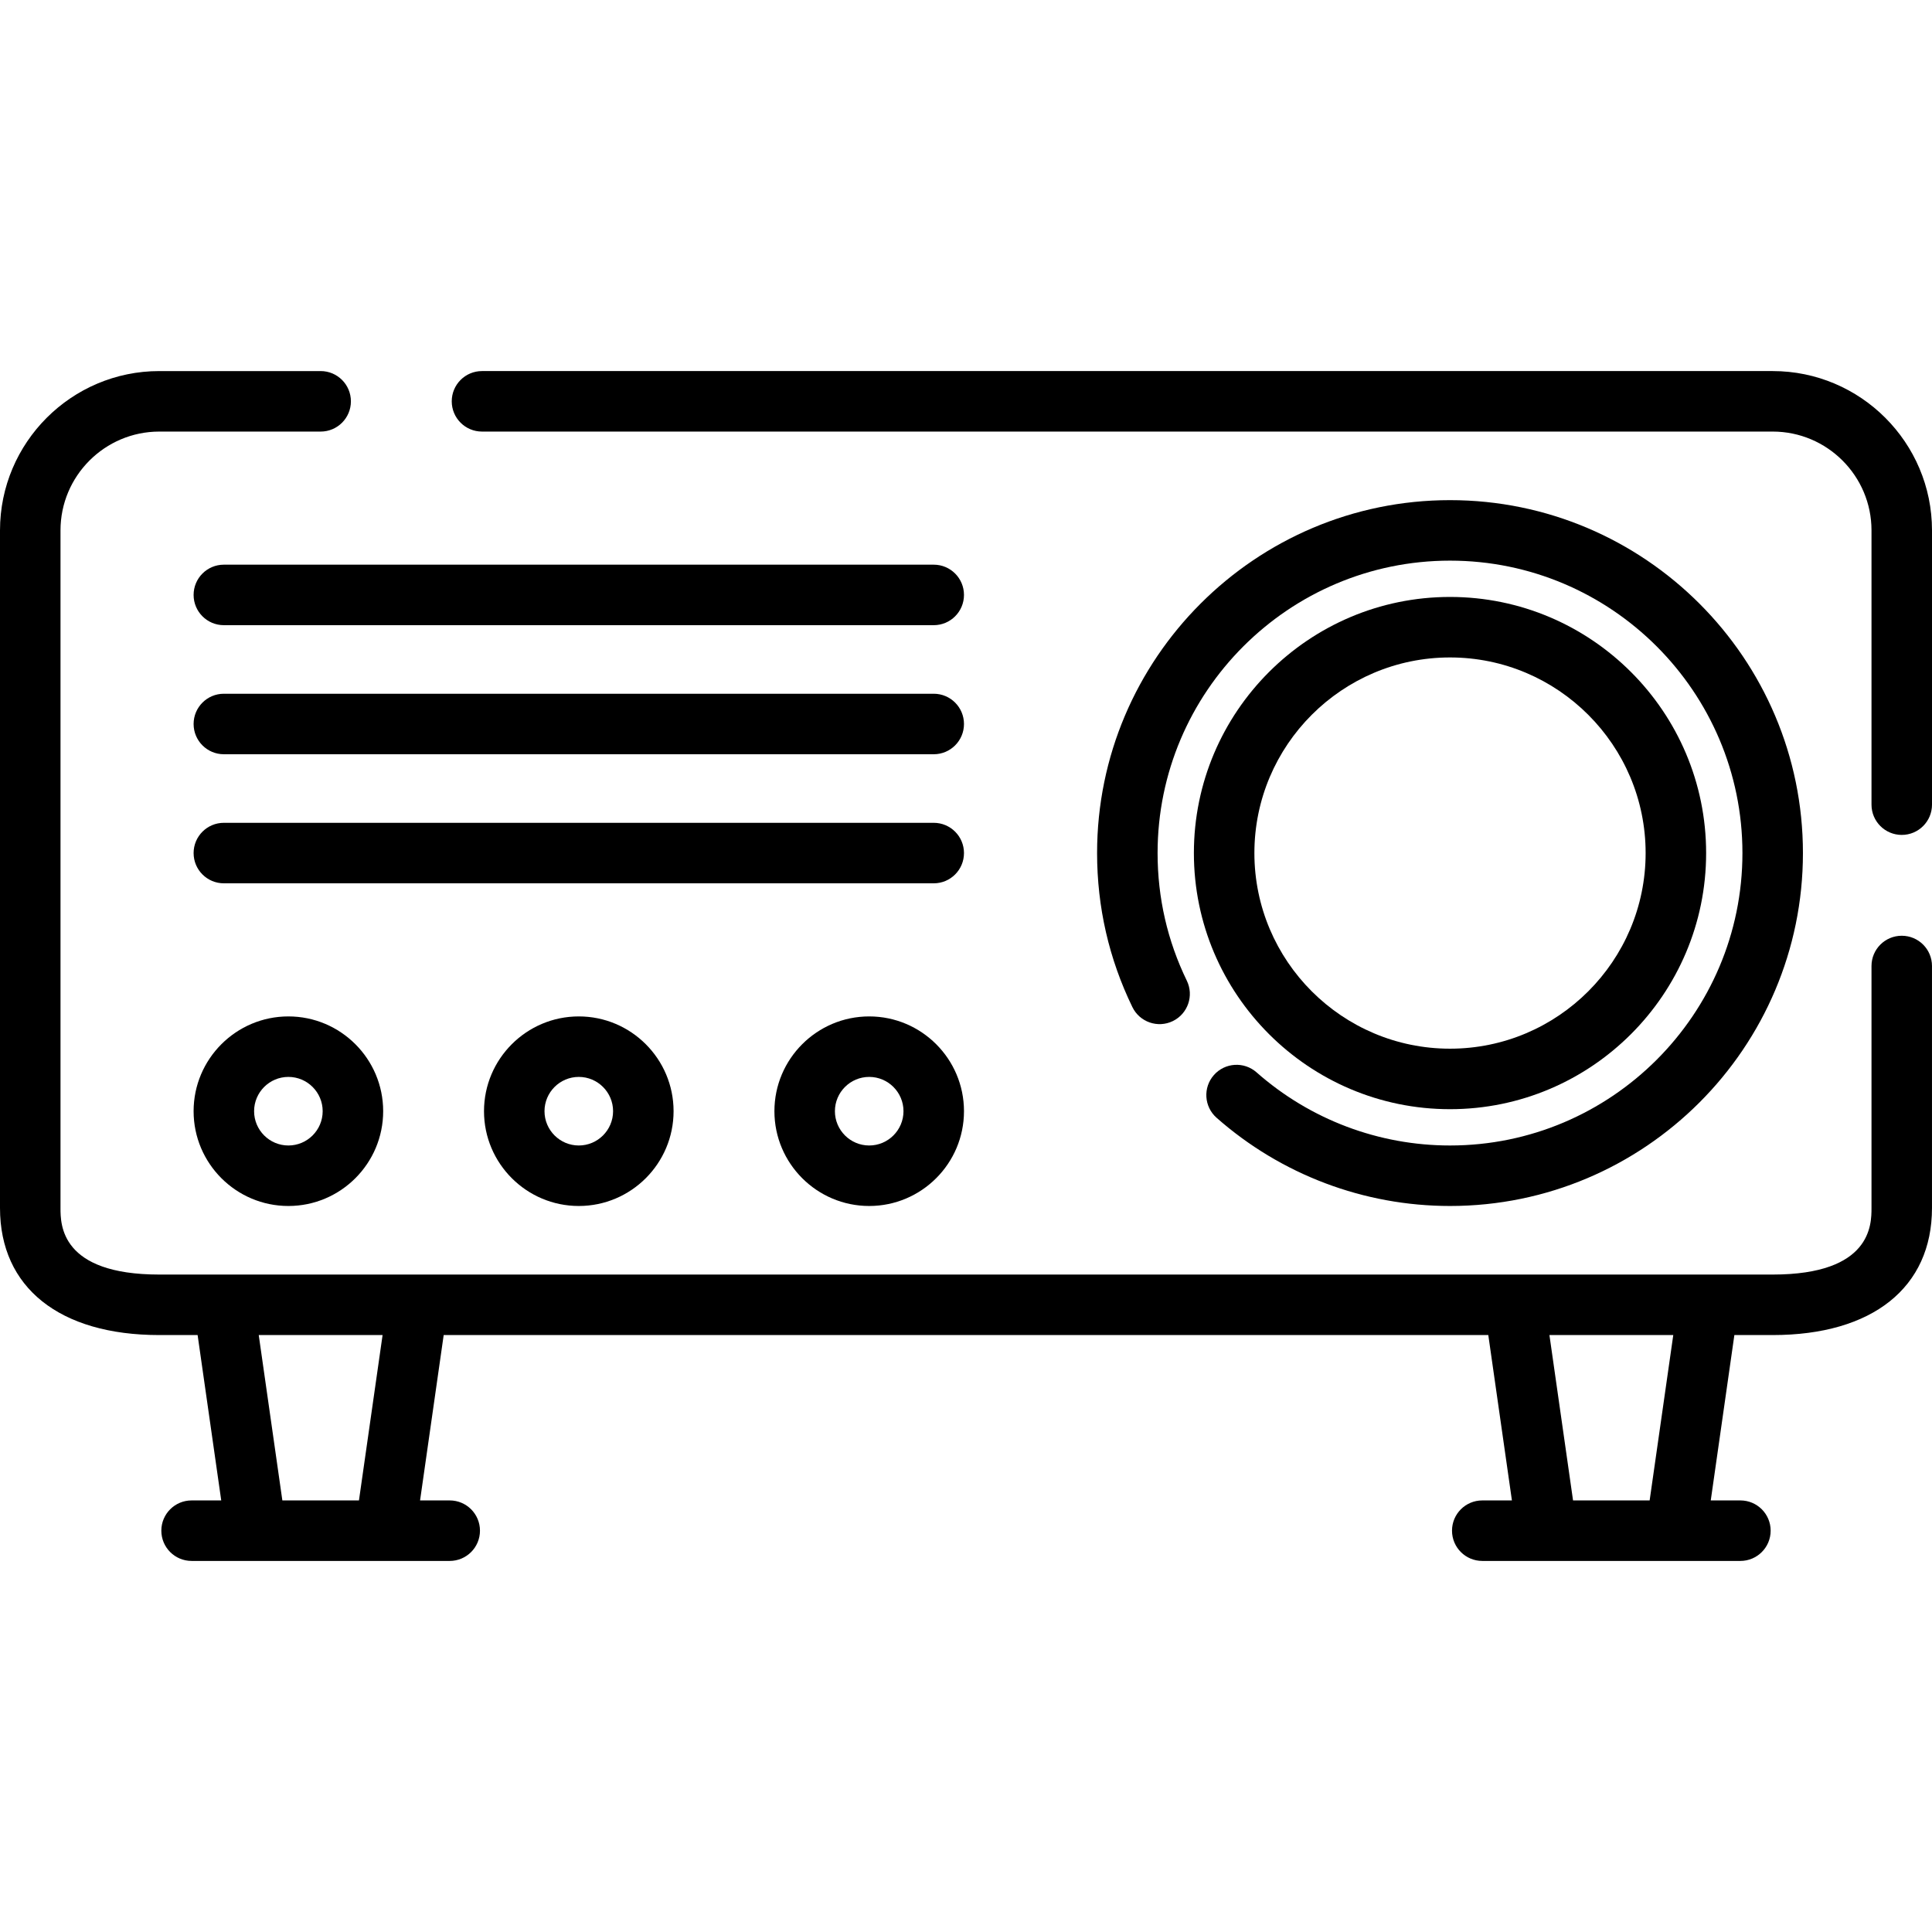
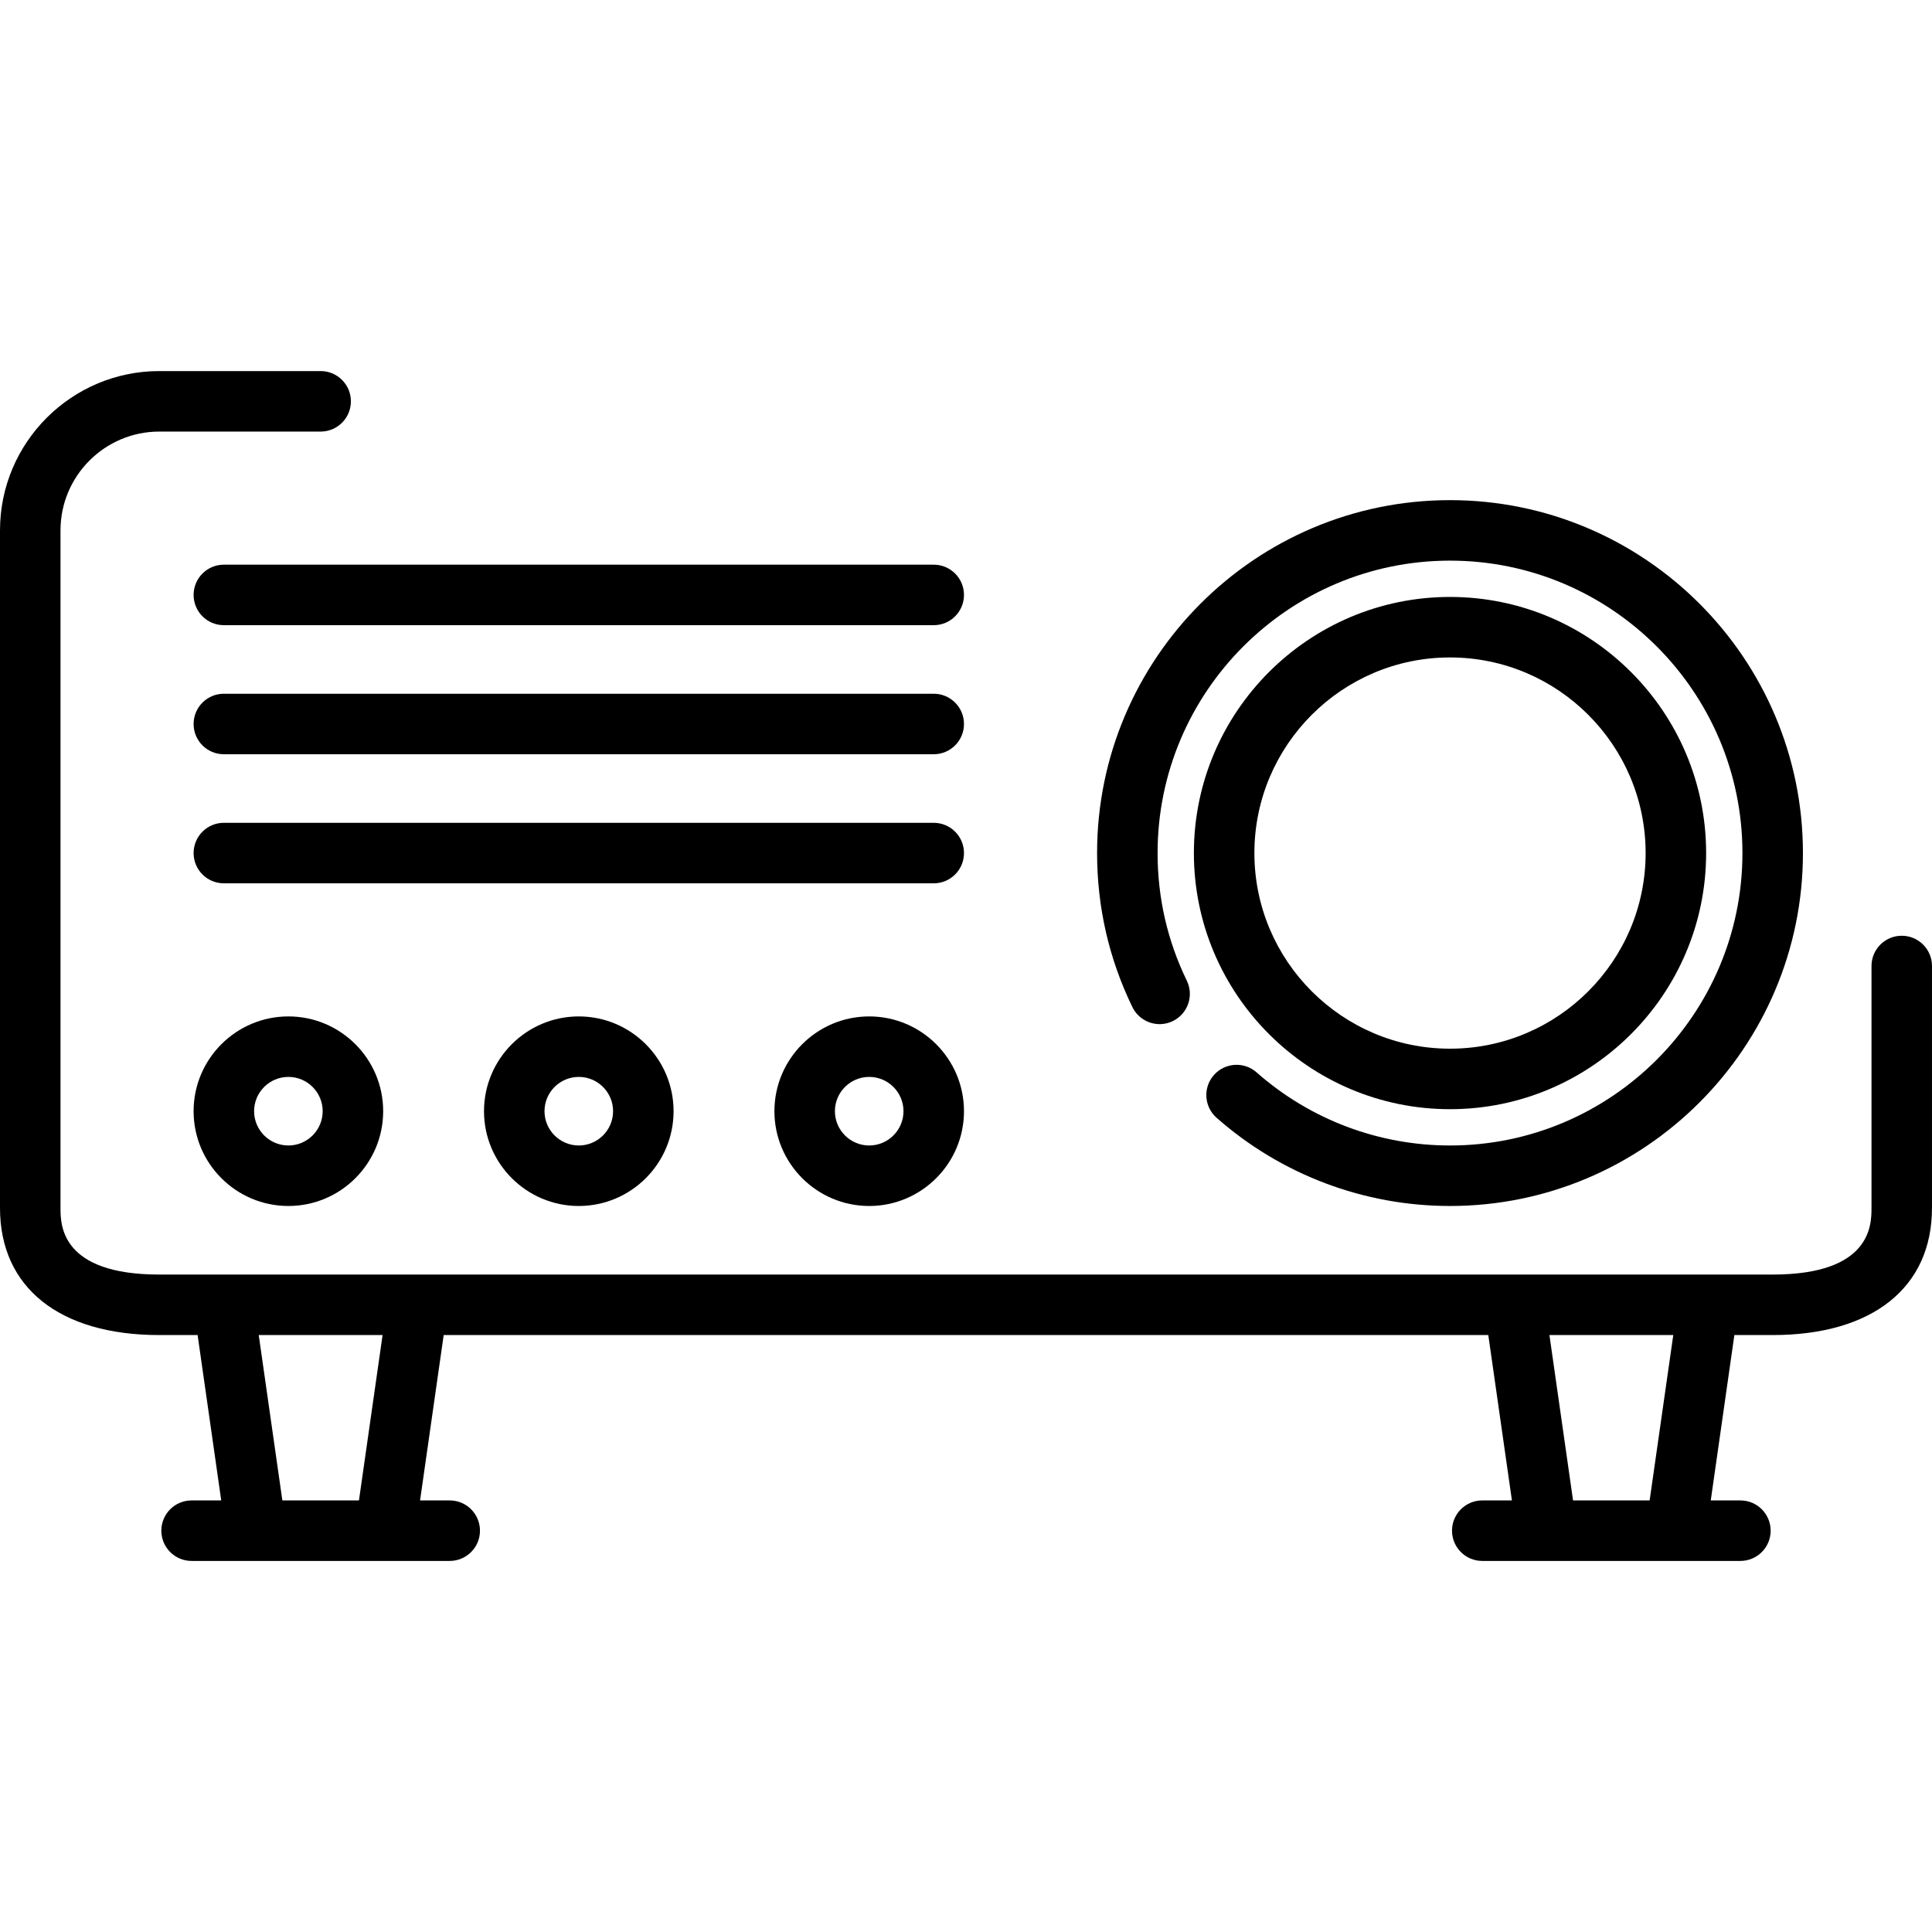
<svg xmlns="http://www.w3.org/2000/svg" fill="#000000" height="800px" width="800px" version="1.1" id="Layer_1" viewBox="0 0 512 512" xml:space="preserve">
  <g>
    <g>
      <path d="M503.983,247.983c-4.427,0-8.017,3.589-8.017,8.017v64.134c0,4.362,0,17.637-26.188,17.637H42.221    c-26.188,0-26.188-13.275-26.188-17.637V140.56c0-14.44,11.748-26.188,26.188-26.188h42.756c4.427,0,8.017-3.589,8.017-8.017    s-3.589-8.017-8.017-8.017H42.221C18.941,98.338,0,117.279,0,140.56v179.574c0,21.083,15.784,33.67,42.221,33.67H52.37    l6.26,43.825h-7.858c-4.427,0-8.017,3.589-8.017,8.017c0,4.427,3.589,8.017,8.017,8.017h68.409c4.427,0,8.017-3.589,8.017-8.017    c0-4.427-3.589-8.017-8.017-8.017h-7.859l6.26-43.825h276.833l6.26,43.825h-7.859c-4.427,0-8.017,3.589-8.017,8.017    c0,4.427,3.589,8.017,8.017,8.017h68.409c4.427,0,8.017-3.589,8.017-8.017c0-4.427-3.589-8.017-8.017-8.017h-7.858l6.26-43.825    h10.149c26.437,0,42.221-12.587,42.221-33.67V256C512,251.572,508.411,247.983,503.983,247.983z M95.126,397.628H74.828    l-6.26-43.825h32.82L95.126,397.628z M437.172,397.628h-20.298l-6.26-43.825h32.82L437.172,397.628z" />
    </g>
  </g>
  <g>
    <g>
-       <path d="M469.779,98.338H127.733c-4.427,0-8.017,3.589-8.017,8.017s3.589,8.017,8.017,8.017h342.046    c14.44,0,26.188,11.748,26.188,26.188v72.685c0,4.427,3.589,8.017,8.017,8.017c4.427,0,8.017-3.589,8.017-8.017V140.56    C512,117.279,493.059,98.338,469.779,98.338z" />
-     </g>
+       </g>
  </g>
  <g>
    <g>
      <path d="M384.267,132.543c-51.572,0-93.528,41.956-93.528,93.528c0,14.306,3.148,28.04,9.356,40.82    c1.935,3.983,6.733,5.642,10.714,3.708c3.983-1.935,5.643-6.731,3.708-10.714c-5.138-10.579-7.744-21.956-7.744-33.814    c0-42.731,34.764-77.495,77.495-77.495s77.495,34.764,77.495,77.495s-34.764,77.495-77.495,77.495    c-18.9,0-37.104-6.88-51.258-19.373c-3.319-2.93-8.384-2.615-11.315,0.705c-2.93,3.32-2.613,8.385,0.705,11.316    c17.085,15.079,39.056,23.384,61.868,23.384c51.572,0,93.528-41.956,93.528-93.528S435.839,132.543,384.267,132.543z" />
    </g>
  </g>
  <g>
    <g>
      <path d="M384.267,158.196c-37.426,0-67.875,30.448-67.875,67.875s30.448,67.875,67.875,67.875    c37.426,0,67.875-30.448,67.875-67.875S421.693,158.196,384.267,158.196z M384.267,277.912c-28.585,0-51.841-23.256-51.841-51.841    s23.256-51.841,51.841-51.841c28.585,0,51.841,23.256,51.841,51.841S412.853,277.912,384.267,277.912z" />
    </g>
  </g>
  <g>
    <g>
      <path d="M247.449,149.645H59.324c-4.427,0-8.017,3.589-8.017,8.017s3.589,8.017,8.017,8.017h188.125    c4.427,0,8.017-3.589,8.017-8.017S251.876,149.645,247.449,149.645z" />
    </g>
  </g>
  <g>
    <g>
      <path d="M247.449,183.85H59.324c-4.427,0-8.017,3.589-8.017,8.017s3.589,8.017,8.017,8.017h188.125    c4.427,0,8.017-3.589,8.017-8.017S251.876,183.85,247.449,183.85z" />
    </g>
  </g>
  <g>
    <g>
      <path d="M247.449,218.054H59.324c-4.427,0-8.017,3.589-8.017,8.017s3.589,8.017,8.017,8.017h188.125    c4.427,0,8.017-3.589,8.017-8.017S251.876,218.054,247.449,218.054z" />
    </g>
  </g>
  <g>
    <g>
      <path d="M76.426,269.361c-13.851,0-25.119,11.268-25.119,25.119c0,13.851,11.268,25.119,25.119,25.119    s25.119-11.268,25.119-25.119C101.545,280.629,90.277,269.361,76.426,269.361z M76.426,303.566c-5.01,0-9.086-4.076-9.086-9.086    c0-5.01,4.076-9.086,9.086-9.086s9.086,4.076,9.086,9.086C85.511,299.49,81.436,303.566,76.426,303.566z" />
    </g>
  </g>
  <g>
    <g>
      <path d="M153.386,269.361c-13.851,0-25.119,11.268-25.119,25.119c0,13.851,11.268,25.119,25.119,25.119    s25.119-11.268,25.119-25.119C178.505,280.629,167.237,269.361,153.386,269.361z M153.386,303.566    c-5.01,0-9.086-4.076-9.086-9.086c0-5.01,4.076-9.086,9.086-9.086s9.086,4.076,9.086,9.086    C162.472,299.49,158.396,303.566,153.386,303.566z" />
    </g>
  </g>
  <g>
    <g>
      <path d="M230.347,269.361c-13.851,0-25.119,11.268-25.119,25.119c0,13.851,11.268,25.119,25.119,25.119    s25.119-11.268,25.119-25.119C255.466,280.629,244.197,269.361,230.347,269.361z M230.347,303.566    c-5.01,0-9.086-4.076-9.086-9.086c0-5.01,4.076-9.086,9.086-9.086s9.086,4.076,9.086,9.086    C239.432,299.49,235.356,303.566,230.347,303.566z" />
    </g>
  </g>
</svg>